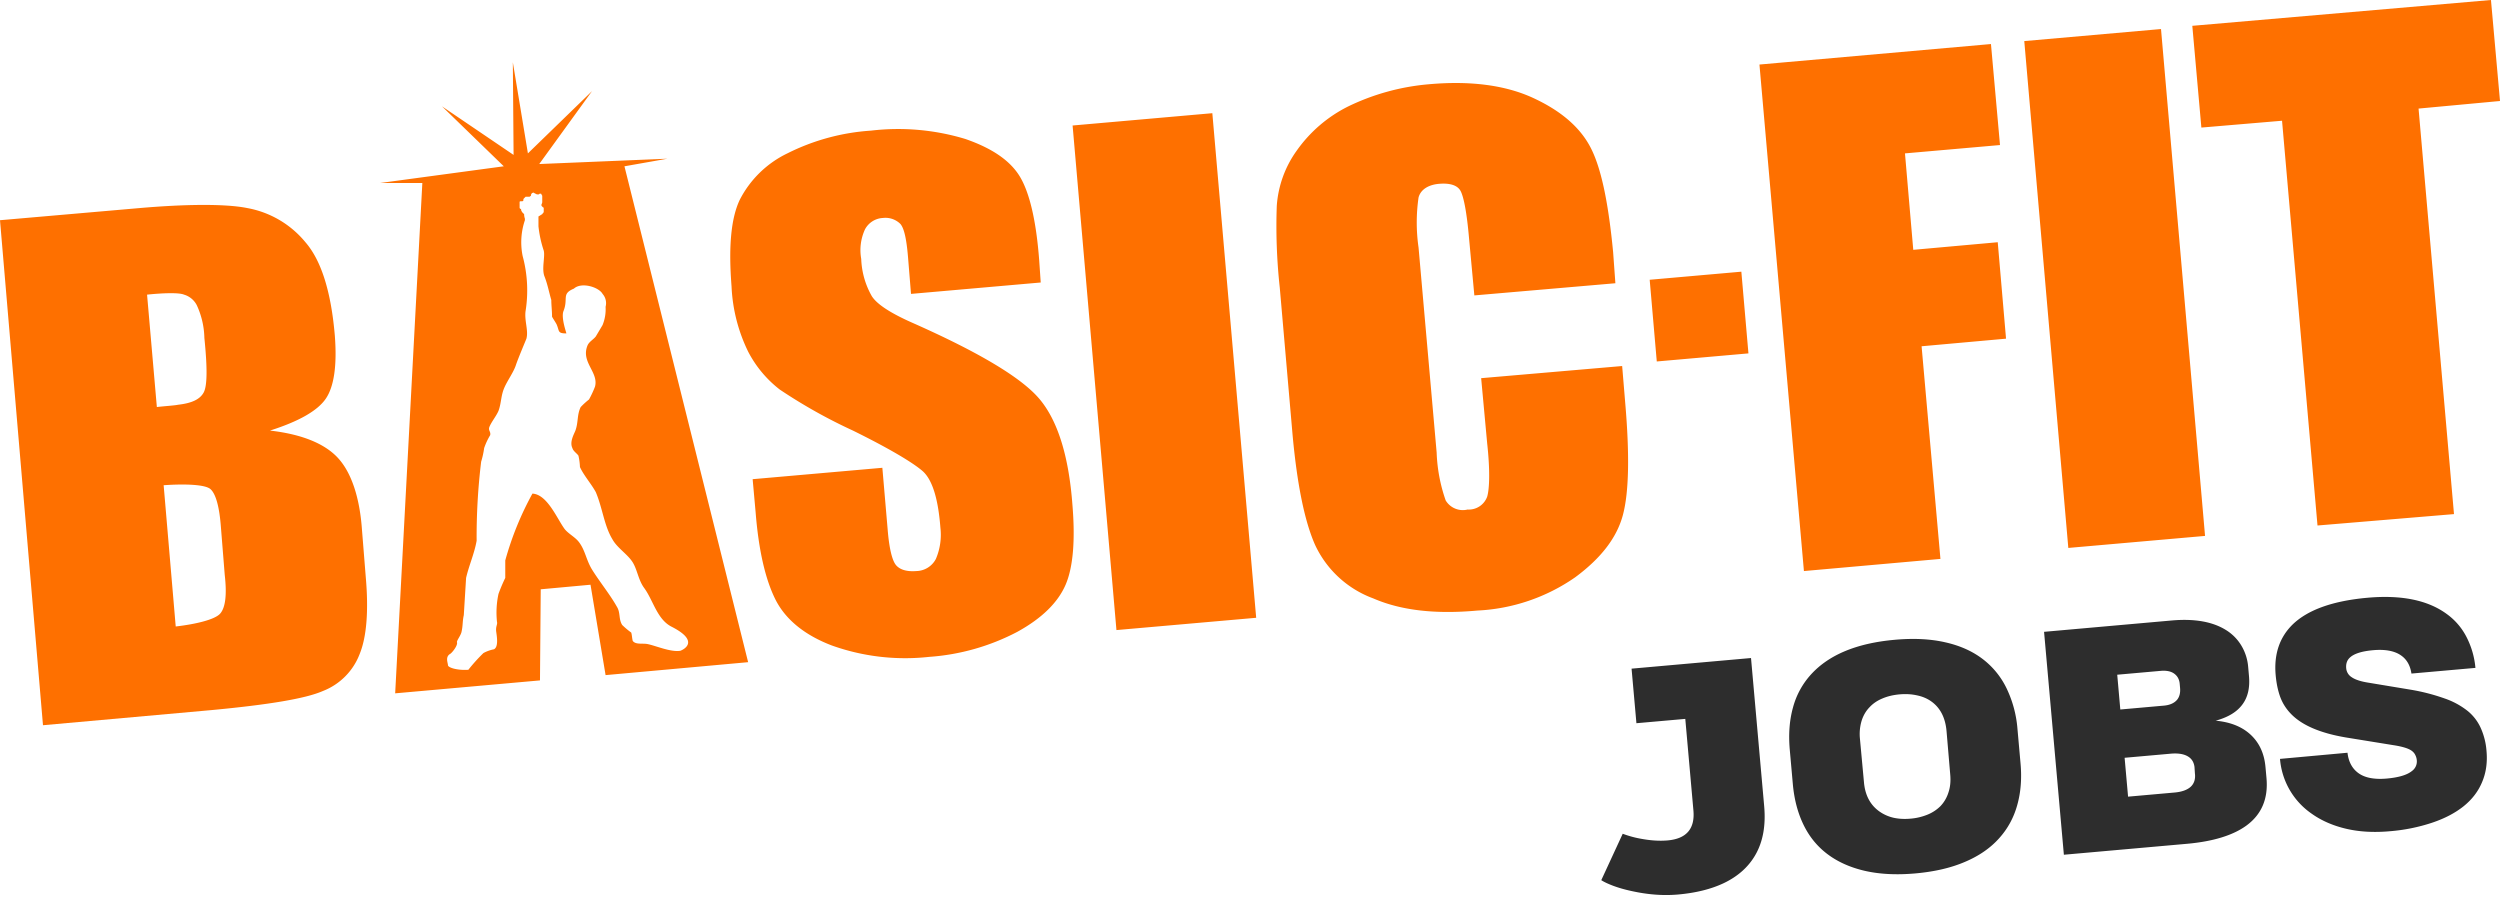
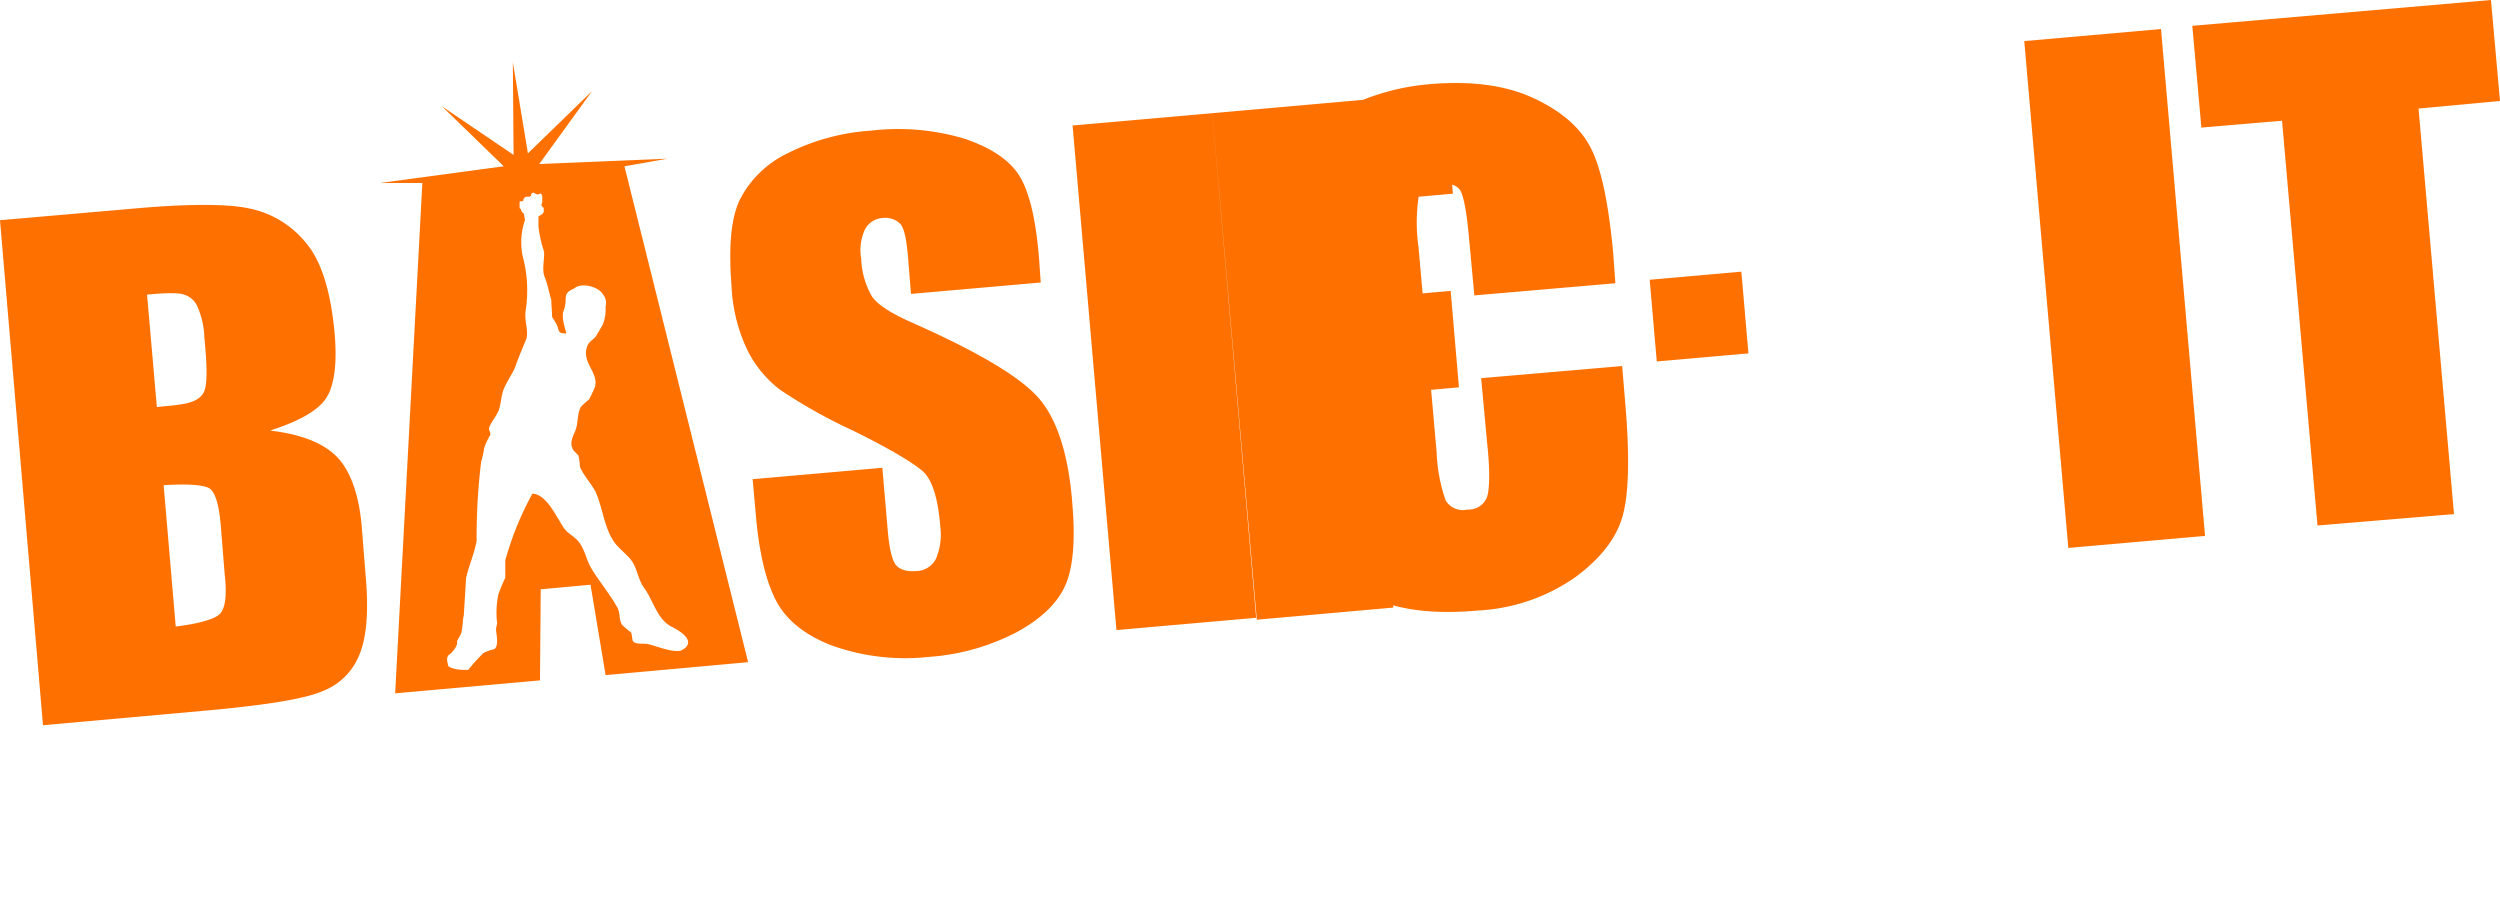
<svg xmlns="http://www.w3.org/2000/svg" width="104" height="38" fill="none">
-   <path fill="#FE7000" d="m50.433 4.709-5.813.512 1.824 20.99 5.813-.511-1.824-20.991ZM73.192 2.685l9.632-.853.376 4.202-3.953.347.345 4.012 3.514-.316.345 4.012-3.513.316.784 8.846-5.679.505-1.85-21.07ZM89.898 1.208l-5.688.501 1.832 21.085 5.688-.5-1.832-21.086ZM103.624 0 91.2 1.074l.377 4.233 3.356-.284 1.475 16.838 5.678-.474-1.474-16.87L104 4.202 103.624 0ZM72.44 11.302l-3.813.336.295 3.399 3.813-.336-.295-3.399ZM0 9.161l5.804-.505c1.82-.158 3.545-.19 4.486 0a4.073 4.073 0 0 1 2.416 1.421c.659.759 1.067 2.054 1.223 3.886.095 1.232-.031 2.117-.376 2.622-.345.506-1.13.948-2.322 1.327 1.38.158 2.322.569 2.855 1.169.534.6.879 1.611.973 2.97l.157 1.958c.125 1.422.031 2.496-.251 3.19a2.67 2.67 0 0 1-1.538 1.549c-.721.316-2.258.568-4.611.79l-7.028.631L0 9.161Zm6.118 3.096.407 4.676c.251-.032.753-.064.879-.095.565-.063.91-.221 1.067-.506.156-.284.156-1.042.031-2.274a3.41 3.41 0 0 0-.314-1.358.868.868 0 0 0-.533-.443c-.22-.095-.941-.063-1.537 0Zm.69 7.93.502 5.875c.815-.094 1.631-.284 1.85-.537.22-.252.283-.79.189-1.61l-.157-1.96c-.063-.884-.22-1.421-.44-1.61-.219-.19-1.066-.222-1.944-.159ZM67.2 11.783l-5.867.506-.22-2.37c-.093-1.074-.219-1.705-.344-1.958-.126-.253-.44-.348-.879-.316-.44.032-.784.221-.878.569-.1.691-.1 1.393 0 2.085l.753 8.53c.024.678.151 1.349.376 1.99a.833.833 0 0 0 .91.378.814.814 0 0 0 .816-.537c.094-.316.125-1.074 0-2.211l-.251-2.717 5.866-.505.126 1.516c.188 2.18.157 3.728-.094 4.676-.251.947-.91 1.8-1.977 2.59a7.766 7.766 0 0 1-4.078 1.39c-1.726.158-3.169 0-4.33-.505a4.31 4.31 0 0 1-2.415-2.212c-.44-.98-.753-2.527-.942-4.58l-.533-6.13a23.604 23.604 0 0 1-.125-3.41c.058-.82.34-1.608.815-2.275a5.768 5.768 0 0 1 2.165-1.864 9.54 9.54 0 0 1 3.325-.916c1.726-.158 3.2.031 4.361.568 1.161.537 1.977 1.232 2.416 2.117.44.884.722 2.338.91 4.296l.094 1.295ZM25.977 6.918l1.788-.316-5.333.222 2.196-3.033-2.667 2.59-.627-3.79.031 3.854-2.98-2.022 2.572 2.495-5.145.695h1.757l-1.13 21.23 6.024-.538.031-3.79 2.071-.19.627 3.76 5.93-.538-5.145-20.629Zm2.321 20.155c-.408.064-1.035-.22-1.38-.284-.22-.032-.47.032-.596-.126-.032-.127-.032-.253-.063-.348a3.32 3.32 0 0 1-.376-.316c-.157-.252-.063-.505-.22-.758-.282-.505-.722-1.043-1.035-1.548-.251-.41-.283-.821-.565-1.169-.157-.19-.408-.316-.565-.505-.313-.41-.721-1.453-1.349-1.485a12.869 12.869 0 0 0-1.13 2.78v.727c-.105.216-.199.437-.281.663a3.666 3.666 0 0 0-.063 1.169c.031.095-.063.19-.032.41.032.222.095.632-.094.727-.153.03-.302.083-.439.158-.224.218-.433.45-.627.695-.471.032-.848-.095-.848-.19 0-.094-.125-.347.095-.473.094-.063.313-.348.282-.474-.031-.063.157-.284.188-.442.063-.285.032-.411.094-.695l.095-1.548c.125-.537.345-1.011.439-1.548a25.934 25.934 0 0 1 .188-3.286c.057-.186.099-.376.125-.568a2.81 2.81 0 0 1 .251-.537c.032-.158-.094-.19-.031-.348.094-.221.282-.442.377-.663.125-.348.094-.632.25-.98.126-.284.377-.632.471-.916.094-.284.377-.947.44-1.106.093-.347-.095-.758-.032-1.168a5.489 5.489 0 0 0-.126-2.275 2.863 2.863 0 0 1 .095-1.485v-.063a.635.635 0 0 1-.032-.158V8.91l-.094-.095a.112.112 0 0 0-.031-.063v-.032a.032.032 0 0 0-.032-.032l-.031-.031v-.253c0-.031.031-.031.063-.031h.031c.031 0 .031 0 .063-.032v-.032c0-.031 0-.031.031-.063l.063-.063h.157c.031 0 .031-.032.063-.032V8.12a.098.098 0 0 1 .03-.063.032.032 0 0 1 .032-.032c.032 0 .032-.032.063 0l.126.063h.062c.032 0 .032-.031.063-.031s.063 0 .063.031c0 .032.031.032.031.063v.222a.19.19 0 0 1-.031.126v.063l.063.063c.03 0 .03.032.03.063v.127c0 .031-.03.031-.03.063a.031.031 0 0 0-.032.032c-.063.031-.094.063-.157.094v.411c.037.344.11.683.22 1.011.063.253-.094.758.031 1.074.126.316.189.663.283.98 0 .22.031.442.031.694.031.063.157.253.188.316.126.285.032.38.408.38 0-.032-.22-.633-.125-.917.22-.537-.095-.726.439-.947.314-.285 1.035-.064 1.192.22a.583.583 0 0 1 .125.538c.016.259-.027.518-.125.758l-.282.474c-.095.126-.283.22-.346.379-.282.695.471 1.105.314 1.706-.07.185-.154.364-.25.537a3.146 3.146 0 0 0-.346.316c-.157.316-.094.631-.22.979-.062.158-.25.474-.125.727.031.126.188.22.251.316.036.155.057.314.063.473.157.348.47.695.659 1.043.282.663.345 1.39.69 1.959.188.347.596.6.815.916.22.316.251.758.502 1.105.377.506.534 1.296 1.13 1.611 1.255.632.47.98.376 1.011ZM43.294 11.752l-5.396.474-.126-1.548c-.062-.727-.156-1.17-.313-1.359a.883.883 0 0 0-.722-.252.896.896 0 0 0-.753.473 2.07 2.07 0 0 0-.157 1.233c.02.544.17 1.075.44 1.547.22.348.815.727 1.756 1.138 2.698 1.2 4.455 2.243 5.208 3.127.753.885 1.224 2.338 1.38 4.391.126 1.485.032 2.622-.282 3.349-.313.727-.972 1.39-2.008 1.959a9.267 9.267 0 0 1-3.67 1.042 9.063 9.063 0 0 1-4.047-.474c-1.16-.442-1.945-1.105-2.353-1.927-.408-.821-.69-2.022-.816-3.601l-.125-1.39 5.396-.474.22 2.559c.062.79.188 1.295.344 1.485.157.19.44.284.848.252a.936.936 0 0 0 .815-.505c.174-.408.239-.855.188-1.295-.094-1.232-.345-2.022-.753-2.37-.407-.347-1.349-.916-2.886-1.674a21.887 21.887 0 0 1-3.043-1.706 4.763 4.763 0 0 1-1.317-1.58 6.856 6.856 0 0 1-.69-2.716c-.126-1.611-.032-2.812.344-3.602a4.346 4.346 0 0 1 1.977-1.927 9.074 9.074 0 0 1 3.482-.947 9.634 9.634 0 0 1 3.922.347c1.098.38 1.85.885 2.259 1.548.407.663.69 1.832.815 3.507l.063.916Z" />
-   <path fill="#2D2D2D" d="m70.108 29.906.338 3.809c.068.761-.289 1.176-1.07 1.246-.33.029-.69.008-1.083-.064a4.276 4.276 0 0 1-.788-.213l-.892 1.931c.117.076.286.155.507.238.224.083.47.153.738.211.683.153 1.33.202 1.945.148.75-.067 1.387-.226 1.915-.478.586-.282 1.02-.672 1.305-1.169.316-.548.438-1.224.367-2.026l-.548-6.165-4.969.442.202 2.27 2.033-.18Zm4.473 2.703c.056.635.203 1.198.44 1.69.236.492.563.897.981 1.217.432.33.955.567 1.57.71.617.142 1.319.178 2.108.108.794-.071 1.481-.23 2.062-.48.585-.248 1.059-.575 1.42-.98.355-.393.606-.85.752-1.372.15-.526.197-1.104.141-1.735l-.127-1.428a4.753 4.753 0 0 0-.445-1.684 3.368 3.368 0 0 0-.982-1.223c-.432-.335-.955-.571-1.57-.71-.612-.142-1.315-.178-2.108-.107-1.575.14-2.736.62-3.484 1.441a3.307 3.307 0 0 0-.751 1.378c-.146.525-.19 1.108-.134 1.747l.127 1.428Zm4.897 1.447c-.256.023-.495.01-.717-.04a1.66 1.66 0 0 1-.59-.268c-.373-.27-.583-.672-.63-1.205l-.167-1.806a1.92 1.92 0 0 1 .069-.751c.07-.224.182-.414.337-.572.142-.152.32-.272.534-.36.213-.09.448-.145.705-.168.256-.023.497-.01.723.04.226.046.424.129.594.249.377.266.59.678.64 1.235l.154 1.814c.025.277 0 .525-.075.745-.07.22-.181.408-.331.565a1.627 1.627 0 0 1-.54.355 2.378 2.378 0 0 1-.706.167Zm14.766-2.149c-.053-.598-.285-1.07-.698-1.414-.35-.29-.807-.46-1.374-.512.509-.14.877-.36 1.104-.664.231-.304.325-.7.282-1.188l-.033-.373a2.05 2.05 0 0 0-.283-.897 1.92 1.92 0 0 0-.642-.65c-.56-.349-1.313-.48-2.257-.397l-5.31.472.824 9.273 5.121-.455c1.083-.097 1.905-.348 2.468-.755.636-.463.916-1.121.84-1.976l-.042-.464Zm-3.553-3.29c.018.204-.023.368-.122.491-.12.142-.303.224-.55.246l-1.814.161-.128-1.447 1.806-.16c.24-.021.429.017.565.116.136.099.212.24.228.423l.015.17Zm.617 3.551c.03.24-.03.427-.177.564-.149.132-.371.211-.668.237l-1.935.172-.144-1.617 1.91-.17c.302-.027.536.008.705.103.168.092.265.241.292.448l.017.263Zm12.131-.924a2.832 2.832 0 0 0-.239-.957 1.935 1.935 0 0 0-.549-.714 3.244 3.244 0 0 0-.957-.518 8.271 8.271 0 0 0-1.448-.37l-1.686-.28c-.332-.05-.575-.126-.728-.232a.487.487 0 0 1-.23-.373c-.018-.195.039-.348.168-.458.175-.155.493-.253.952-.294.517-.045.912.032 1.184.234.224.164.361.41.41.738l2.662-.236a3.479 3.479 0 0 0-.365-1.272 2.682 2.682 0 0 0-.825-.967c-.785-.578-1.884-.804-3.296-.679-1.445.129-2.485.5-3.12 1.114-.546.537-.781 1.239-.704 2.106.03.341.094.646.191.912.098.262.248.497.45.704.457.472 1.22.798 2.29.978l1.96.318c.375.057.63.135.766.233.07.052.12.11.151.178a.572.572 0 0 1 .063.222.49.49 0 0 1-.201.442c-.203.166-.552.27-1.049.315-.57.05-.99-.047-1.263-.294-.209-.187-.332-.446-.37-.78l-2.808.256a3.066 3.066 0 0 0 1.33 2.288c.402.284.876.49 1.42.618.545.128 1.149.163 1.812.104a7.46 7.46 0 0 0 1.759-.353c.522-.174.959-.402 1.312-.683.352-.282.61-.616.772-1.004.166-.388.229-.82.186-1.296Z" />
+   <path fill="#FE7000" d="m50.433 4.709-5.813.512 1.824 20.99 5.813-.511-1.824-20.991Zl9.632-.853.376 4.202-3.953.347.345 4.012 3.514-.316.345 4.012-3.513.316.784 8.846-5.679.505-1.85-21.07ZM89.898 1.208l-5.688.501 1.832 21.085 5.688-.5-1.832-21.086ZM103.624 0 91.2 1.074l.377 4.233 3.356-.284 1.475 16.838 5.678-.474-1.474-16.87L104 4.202 103.624 0ZM72.44 11.302l-3.813.336.295 3.399 3.813-.336-.295-3.399ZM0 9.161l5.804-.505c1.82-.158 3.545-.19 4.486 0a4.073 4.073 0 0 1 2.416 1.421c.659.759 1.067 2.054 1.223 3.886.095 1.232-.031 2.117-.376 2.622-.345.506-1.13.948-2.322 1.327 1.38.158 2.322.569 2.855 1.169.534.6.879 1.611.973 2.97l.157 1.958c.125 1.422.031 2.496-.251 3.19a2.67 2.67 0 0 1-1.538 1.549c-.721.316-2.258.568-4.611.79l-7.028.631L0 9.161Zm6.118 3.096.407 4.676c.251-.032.753-.064.879-.095.565-.063.91-.221 1.067-.506.156-.284.156-1.042.031-2.274a3.41 3.41 0 0 0-.314-1.358.868.868 0 0 0-.533-.443c-.22-.095-.941-.063-1.537 0Zm.69 7.93.502 5.875c.815-.094 1.631-.284 1.85-.537.22-.252.283-.79.189-1.61l-.157-1.96c-.063-.884-.22-1.421-.44-1.61-.219-.19-1.066-.222-1.944-.159ZM67.2 11.783l-5.867.506-.22-2.37c-.093-1.074-.219-1.705-.344-1.958-.126-.253-.44-.348-.879-.316-.44.032-.784.221-.878.569-.1.691-.1 1.393 0 2.085l.753 8.53c.024.678.151 1.349.376 1.99a.833.833 0 0 0 .91.378.814.814 0 0 0 .816-.537c.094-.316.125-1.074 0-2.211l-.251-2.717 5.866-.505.126 1.516c.188 2.18.157 3.728-.094 4.676-.251.947-.91 1.8-1.977 2.59a7.766 7.766 0 0 1-4.078 1.39c-1.726.158-3.169 0-4.33-.505a4.31 4.31 0 0 1-2.415-2.212c-.44-.98-.753-2.527-.942-4.58l-.533-6.13a23.604 23.604 0 0 1-.125-3.41c.058-.82.34-1.608.815-2.275a5.768 5.768 0 0 1 2.165-1.864 9.54 9.54 0 0 1 3.325-.916c1.726-.158 3.2.031 4.361.568 1.161.537 1.977 1.232 2.416 2.117.44.884.722 2.338.91 4.296l.094 1.295ZM25.977 6.918l1.788-.316-5.333.222 2.196-3.033-2.667 2.59-.627-3.79.031 3.854-2.98-2.022 2.572 2.495-5.145.695h1.757l-1.13 21.23 6.024-.538.031-3.79 2.071-.19.627 3.76 5.93-.538-5.145-20.629Zm2.321 20.155c-.408.064-1.035-.22-1.38-.284-.22-.032-.47.032-.596-.126-.032-.127-.032-.253-.063-.348a3.32 3.32 0 0 1-.376-.316c-.157-.252-.063-.505-.22-.758-.282-.505-.722-1.043-1.035-1.548-.251-.41-.283-.821-.565-1.169-.157-.19-.408-.316-.565-.505-.313-.41-.721-1.453-1.349-1.485a12.869 12.869 0 0 0-1.13 2.78v.727c-.105.216-.199.437-.281.663a3.666 3.666 0 0 0-.063 1.169c.031.095-.063.19-.032.41.032.222.095.632-.094.727-.153.03-.302.083-.439.158-.224.218-.433.45-.627.695-.471.032-.848-.095-.848-.19 0-.094-.125-.347.095-.473.094-.063.313-.348.282-.474-.031-.063.157-.284.188-.442.063-.285.032-.411.094-.695l.095-1.548c.125-.537.345-1.011.439-1.548a25.934 25.934 0 0 1 .188-3.286c.057-.186.099-.376.125-.568a2.81 2.81 0 0 1 .251-.537c.032-.158-.094-.19-.031-.348.094-.221.282-.442.377-.663.125-.348.094-.632.25-.98.126-.284.377-.632.471-.916.094-.284.377-.947.44-1.106.093-.347-.095-.758-.032-1.168a5.489 5.489 0 0 0-.126-2.275 2.863 2.863 0 0 1 .095-1.485v-.063a.635.635 0 0 1-.032-.158V8.91l-.094-.095a.112.112 0 0 0-.031-.063v-.032a.032.032 0 0 0-.032-.032l-.031-.031v-.253c0-.031.031-.031.063-.031h.031c.031 0 .031 0 .063-.032v-.032c0-.031 0-.031.031-.063l.063-.063h.157c.031 0 .031-.032.063-.032V8.12a.098.098 0 0 1 .03-.063.032.032 0 0 1 .032-.032c.032 0 .032-.032.063 0l.126.063h.062c.032 0 .032-.031.063-.031s.063 0 .063.031c0 .032.031.032.031.063v.222a.19.19 0 0 1-.031.126v.063l.063.063c.03 0 .03.032.03.063v.127c0 .031-.03.031-.03.063a.031.031 0 0 0-.032.032c-.063.031-.094.063-.157.094v.411c.037.344.11.683.22 1.011.063.253-.094.758.031 1.074.126.316.189.663.283.98 0 .22.031.442.031.694.031.063.157.253.188.316.126.285.032.38.408.38 0-.032-.22-.633-.125-.917.22-.537-.095-.726.439-.947.314-.285 1.035-.064 1.192.22a.583.583 0 0 1 .125.538c.016.259-.027.518-.125.758l-.282.474c-.095.126-.283.22-.346.379-.282.695.471 1.105.314 1.706-.07.185-.154.364-.25.537a3.146 3.146 0 0 0-.346.316c-.157.316-.094.631-.22.979-.062.158-.25.474-.125.727.031.126.188.22.251.316.036.155.057.314.063.473.157.348.47.695.659 1.043.282.663.345 1.39.69 1.959.188.347.596.6.815.916.22.316.251.758.502 1.105.377.506.534 1.296 1.13 1.611 1.255.632.47.98.376 1.011ZM43.294 11.752l-5.396.474-.126-1.548c-.062-.727-.156-1.17-.313-1.359a.883.883 0 0 0-.722-.252.896.896 0 0 0-.753.473 2.07 2.07 0 0 0-.157 1.233c.02.544.17 1.075.44 1.547.22.348.815.727 1.756 1.138 2.698 1.2 4.455 2.243 5.208 3.127.753.885 1.224 2.338 1.38 4.391.126 1.485.032 2.622-.282 3.349-.313.727-.972 1.39-2.008 1.959a9.267 9.267 0 0 1-3.67 1.042 9.063 9.063 0 0 1-4.047-.474c-1.16-.442-1.945-1.105-2.353-1.927-.408-.821-.69-2.022-.816-3.601l-.125-1.39 5.396-.474.22 2.559c.062.79.188 1.295.344 1.485.157.19.44.284.848.252a.936.936 0 0 0 .815-.505c.174-.408.239-.855.188-1.295-.094-1.232-.345-2.022-.753-2.37-.407-.347-1.349-.916-2.886-1.674a21.887 21.887 0 0 1-3.043-1.706 4.763 4.763 0 0 1-1.317-1.58 6.856 6.856 0 0 1-.69-2.716c-.126-1.611-.032-2.812.344-3.602a4.346 4.346 0 0 1 1.977-1.927 9.074 9.074 0 0 1 3.482-.947 9.634 9.634 0 0 1 3.922.347c1.098.38 1.85.885 2.259 1.548.407.663.69 1.832.815 3.507l.063.916Z" />
</svg>